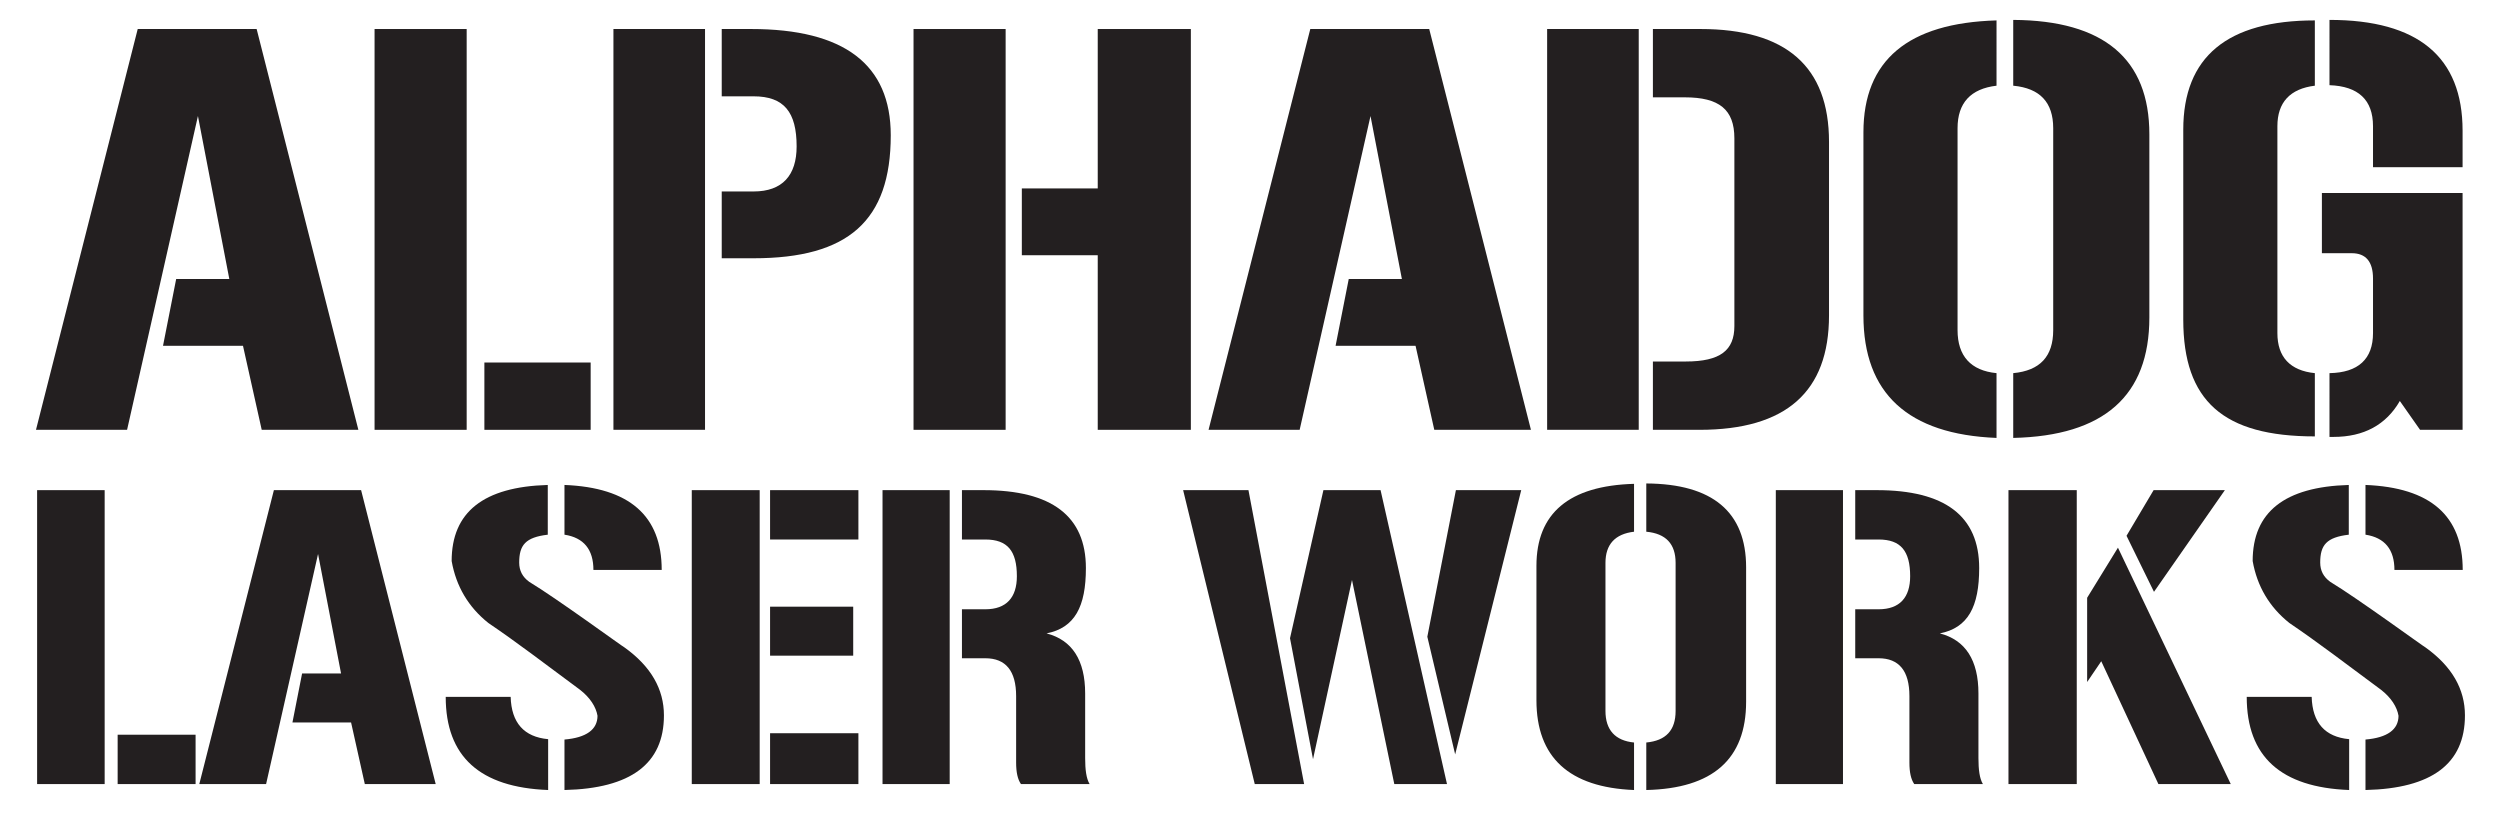
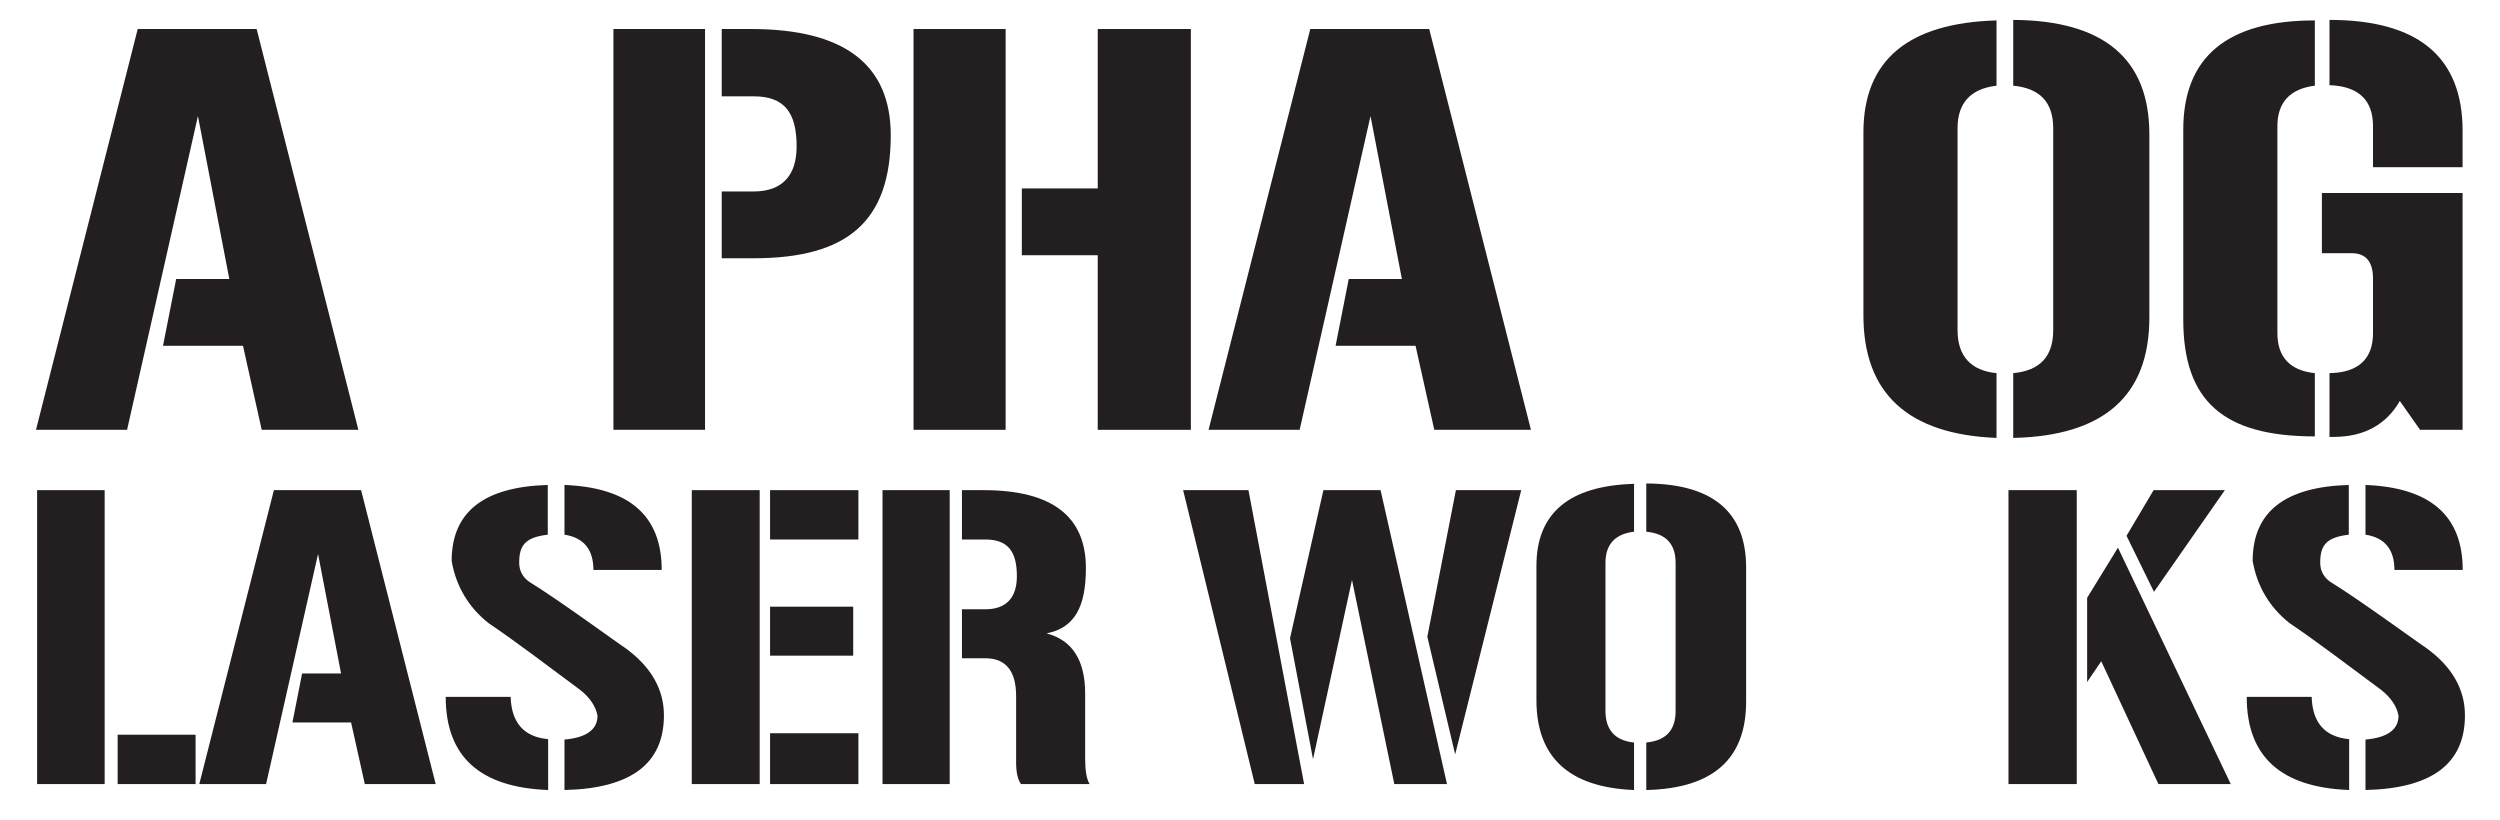
<svg xmlns="http://www.w3.org/2000/svg" version="1.1" id="Layer_1" x="0px" y="0px" viewBox="0 0 741 243" style="enable-background:new 0 0 741 243;" xml:space="preserve">
  <style type="text/css">
	.st0{fill:#231F20;}
</style>
  <g>
    <g>
      <path class="st0" d="M76.07,8.6l30.15,118.79H77.57l-5.55-24.9h-23.7l3.9-19.8h15.75l-9.3-48.3l-21,93h-27L40.82,8.6H76.07z" />
-       <path class="st0" d="M138.32,8.6v118.8h-27.3V8.6H138.32z M175.07,127.4h-31.5v-19.95h31.5V127.4z" />
      <path class="st0" d="M208.97,8.6v118.8h-27.15V8.6H208.97z M223.37,56.75c8.55,0,12.75-4.8,12.75-13.35    c0-10.2-3.75-14.85-12.75-14.85h-9.45V8.6h8.7c27.6,0,41.4,10.5,41.4,31.5c0,25.35-12.6,36.45-40.65,36.45h-9.45v-19.8    C213.92,56.75,223.37,56.75,223.37,56.75z" />
      <path class="st0" d="M298.07,127.4h-27.3V8.6h27.3V127.4z M325.37,8.6h27.6v118.8h-27.6V75.65h-22.5v-19.8h22.5V8.6z" />
      <path class="st0" d="M423.62,8.6l30.15,118.79h-28.65l-5.55-24.9h-23.7l3.9-19.8h15.75l-9.3-48.3l-21,93h-27L388.37,8.6H423.62z" />
-       <path class="st0" d="M485.72,8.6v118.8h-27.15V8.6H485.72z M489.92,8.6h14.1c25.35,0,38.1,11.1,38.1,33.45V93.5    c0,22.65-12.75,33.9-38.4,33.9h-13.8v-20.25h9.75c10.2,0,14.4-3.3,14.4-10.5V41c0-8.55-4.5-12.15-14.7-12.15h-9.45L489.92,8.6    L489.92,8.6z" />
      <path class="st0" d="M552.32,39.2c0-21.3,13.2-32.4,39.45-33.15V25.4c-7.65,0.9-11.55,5.1-11.55,12.6v59.85    c0,7.65,3.9,12,11.55,12.75v19.2c-26.25-1.05-39.45-13.2-39.45-36.3V39.2z M608.57,38c0-7.65-3.9-11.85-11.85-12.6V5.9    c26.85,0.15,40.35,11.55,40.35,33.9v54.3c0,23.25-13.5,35.1-40.35,35.7v-19.2c7.95-0.75,11.85-4.95,11.85-12.75V38z" />
      <path class="st0" d="M647.12,38.45c0-21.6,13.05-32.4,39-32.4V25.4c-7.35,0.9-11.1,4.95-11.1,12v61.35    c0,7.05,3.75,11.1,11.1,11.85v18.75c-27.15,0-39-10.5-39-34.65V38.45z M690.46,110.6c8.55-0.15,12.9-4.2,12.9-11.85v-16.2    c0-4.95-2.1-7.5-6.3-7.5h-8.85V57.2h41.7v70.2h-12.6l-6-8.55c-4.05,7.05-10.65,10.65-19.65,10.65h-1.2L690.46,110.6L690.46,110.6z     M690.46,5.9c26.25,0,39.45,10.95,39.45,32.85v10.8h-26.55V37.4c0-7.8-4.35-11.85-12.9-12.15V5.9z" />
    </g>
    <g>
      <path class="st0" d="M31.02,145.28v87.12H11v-87.12H31.02z M57.97,232.4h-23.1v-14.63h23.1V232.4z" />
      <path class="st0" d="M107.03,145.28l22.11,87.12h-21.01l-4.07-18.26H86.68l2.86-14.52h11.55l-6.82-35.42l-15.4,68.2h-19.8    l22.11-87.12H107.03z" />
      <path class="st0" d="M151.36,206.55c0.22,7.7,3.96,11.88,11.11,12.54v15.07c-20.24-0.77-30.36-9.9-30.36-27.61H151.36z     M167.31,234.16V219.2c6.49-0.55,9.79-2.97,9.79-7.04c-0.44-2.64-2.2-5.39-5.17-7.7c-10.12-7.48-18.7-14.08-27.17-19.8    c-5.94-4.73-9.57-10.89-10.89-18.37c0-14.52,9.46-22,28.49-22.55v14.74c-6.6,0.77-8.47,3.08-8.47,8.25c0,2.42,0.99,4.29,2.97,5.72    c8.03,4.84,28.05,19.47,28.27,19.47c7.81,5.61,11.66,12.32,11.66,20.13C196.79,226.35,187,233.72,167.31,234.16z M175.89,168.93    c0-6.05-2.86-9.57-8.58-10.45v-14.74c19.25,0.77,28.82,9.13,28.82,25.19H175.89z" />
-       <path class="st0" d="M225.17,145.28v87.12h-20.13v-87.12H225.17z M228.25,145.28h26.18v14.63h-26.18V145.28z M228.25,179.82h24.64    v14.52h-24.64V179.82z M254.43,232.4h-26.18v-15.07h26.18V232.4z" />
+       <path class="st0" d="M225.17,145.28v87.12h-20.13v-87.12H225.17z M228.25,145.28h26.18v14.63h-26.18V145.28z M228.25,179.82h24.64    v14.52h-24.64V179.82M254.43,232.4h-26.18v-15.07h26.18V232.4z" />
      <path class="st0" d="M281.49,145.28v87.12h-19.91v-87.12H281.49z M292.05,180.59c6.27,0,9.35-3.52,9.35-9.79    c0-7.48-2.75-10.89-9.35-10.89h-6.93v-14.63h6.38c20.24,0,30.36,7.7,30.36,23.1c0,11.44-3.3,17.71-11.66,19.36    c7.59,1.98,11.44,7.92,11.44,17.82v19.14c0,3.41,0.33,6.05,1.32,7.7h-20.35c-0.99-1.43-1.43-3.52-1.43-6.38v-19.69    c0-7.48-3.08-11.22-9.13-11.22h-6.93v-14.52L292.05,180.59L292.05,180.59z" />
    </g>
    <g>
      <path class="st0" d="M386.54,232.4h-14.63l-21.23-87.12h19.36L386.54,232.4z M409.2,145.28l19.69,87.12h-15.62l-12.54-60.5    l-11.55,53.13l-6.82-35.86l9.9-43.89H409.2z M423.06,188.73l8.47-43.45h19.36l-19.58,78.32L423.06,188.73z" />
      <path class="st0" d="M455.4,167.72c0-15.62,9.68-23.76,28.93-24.31v14.19c-5.61,0.66-8.47,3.74-8.47,9.24v43.89    c0,5.61,2.86,8.8,8.47,9.35v14.08c-19.25-0.77-28.93-9.68-28.93-26.62V167.72z M496.65,166.84c0-5.61-2.86-8.69-8.69-9.24v-14.3    c19.69,0.11,29.59,8.47,29.59,24.86v39.82c0,17.05-9.9,25.74-29.59,26.18v-14.08c5.83-0.55,8.69-3.63,8.69-9.35V166.84z" />
-       <path class="st0" d="M546.26,145.28v87.12h-19.91v-87.12H546.26z M556.82,180.59c6.27,0,9.35-3.52,9.35-9.79    c0-7.48-2.75-10.89-9.35-10.89h-6.93v-14.63h6.38c20.24,0,30.36,7.7,30.36,23.1c0,11.44-3.3,17.71-11.66,19.36    c7.59,1.98,11.44,7.92,11.44,17.82v19.14c0,3.41,0.33,6.05,1.32,7.7h-20.35c-0.99-1.43-1.43-3.52-1.43-6.38v-19.69    c0-7.48-3.08-11.22-9.13-11.22h-6.93v-14.52L556.82,180.59L556.82,180.59z" />
      <path class="st0" d="M595.31,232.4v-87.12h20.24v87.12H595.31z M618.63,177.18l9.13-14.85l33.44,70.07h-21.45l-16.94-36.41    l-4.18,6.16V177.18z M659.45,145.28l-21.01,30.14l-8.14-16.61l8.03-13.53H659.45z" />
      <path class="st0" d="M685.18,206.55c0.22,7.7,3.96,11.88,11.11,12.54v15.07c-20.24-0.77-30.36-9.9-30.36-27.61H685.18z     M701.13,234.16V219.2c6.49-0.55,9.79-2.97,9.79-7.04c-0.44-2.64-2.2-5.39-5.17-7.7c-10.12-7.48-18.7-14.08-27.17-19.8    c-5.94-4.73-9.57-10.89-10.89-18.37c0-14.52,9.46-22,28.49-22.55v14.74c-6.6,0.77-8.47,3.08-8.47,8.25c0,2.42,0.99,4.29,2.97,5.72    c8.03,4.84,28.05,19.47,28.27,19.47c7.81,5.61,11.66,12.32,11.66,20.13C730.61,226.35,720.82,233.72,701.13,234.16z     M709.71,168.93c0-6.05-2.86-9.57-8.58-10.45v-14.74c19.25,0.77,28.82,9.13,28.82,25.19H709.71z" />
    </g>
  </g>
</svg>